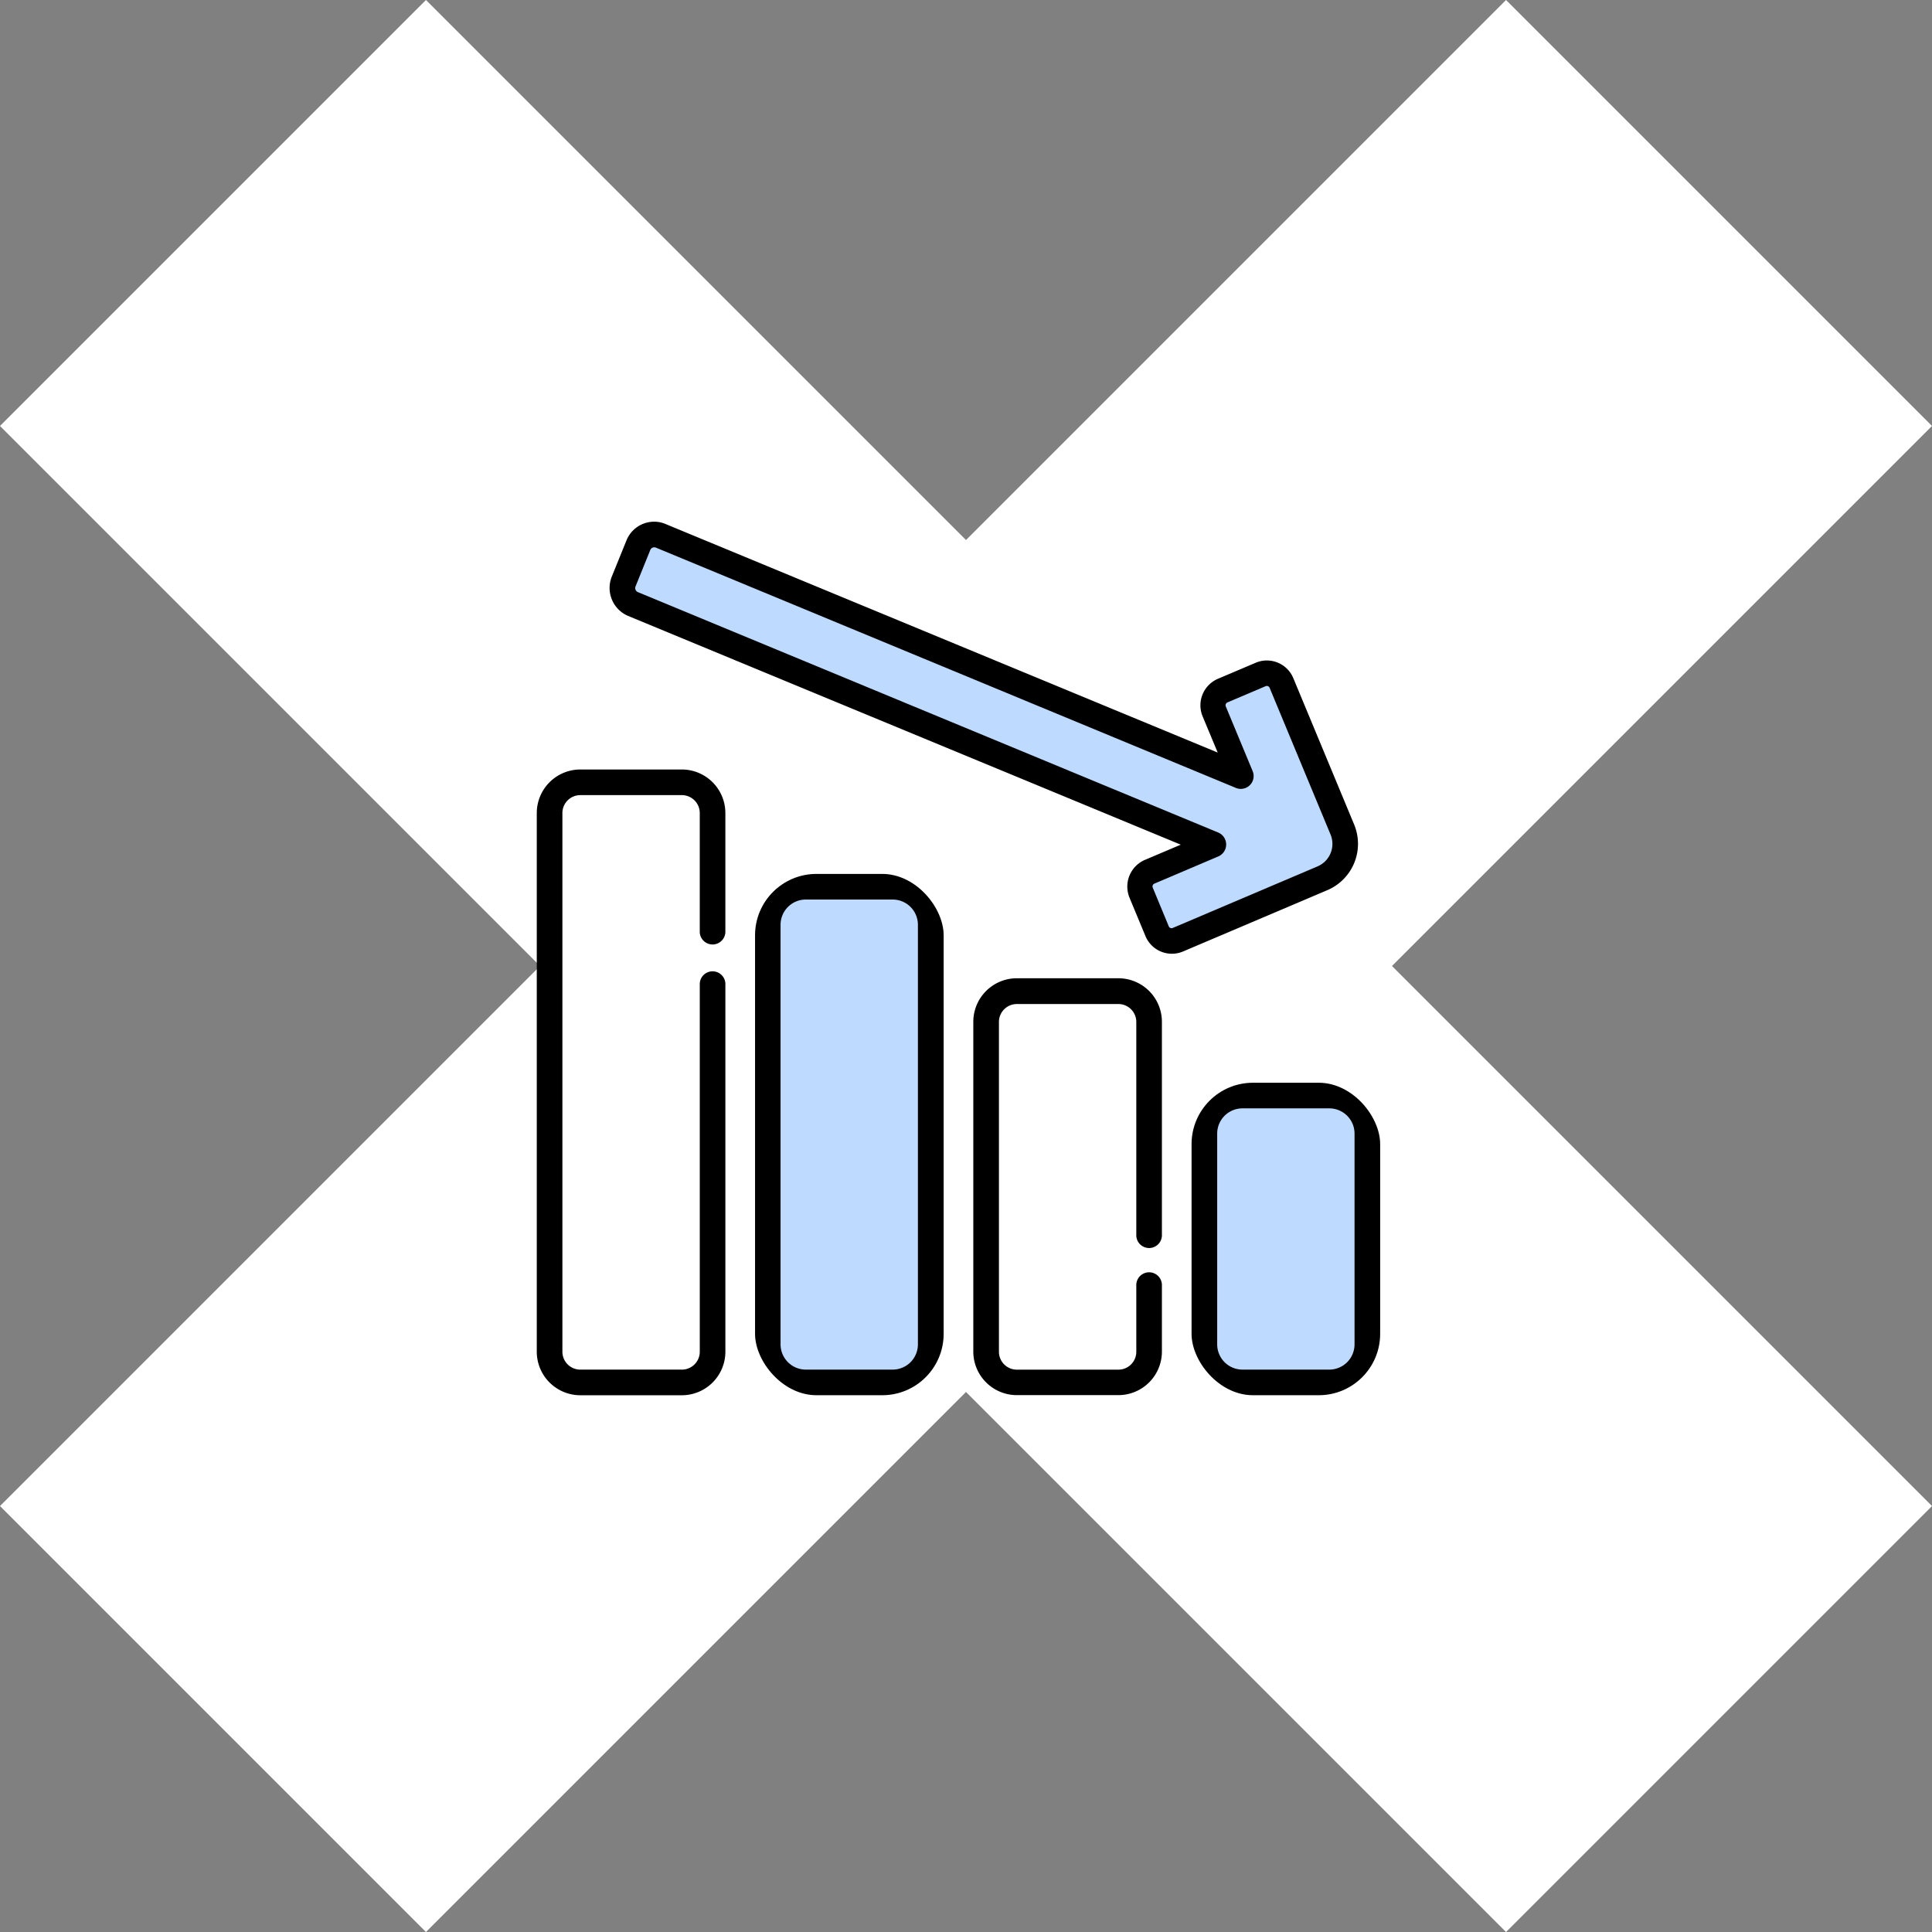
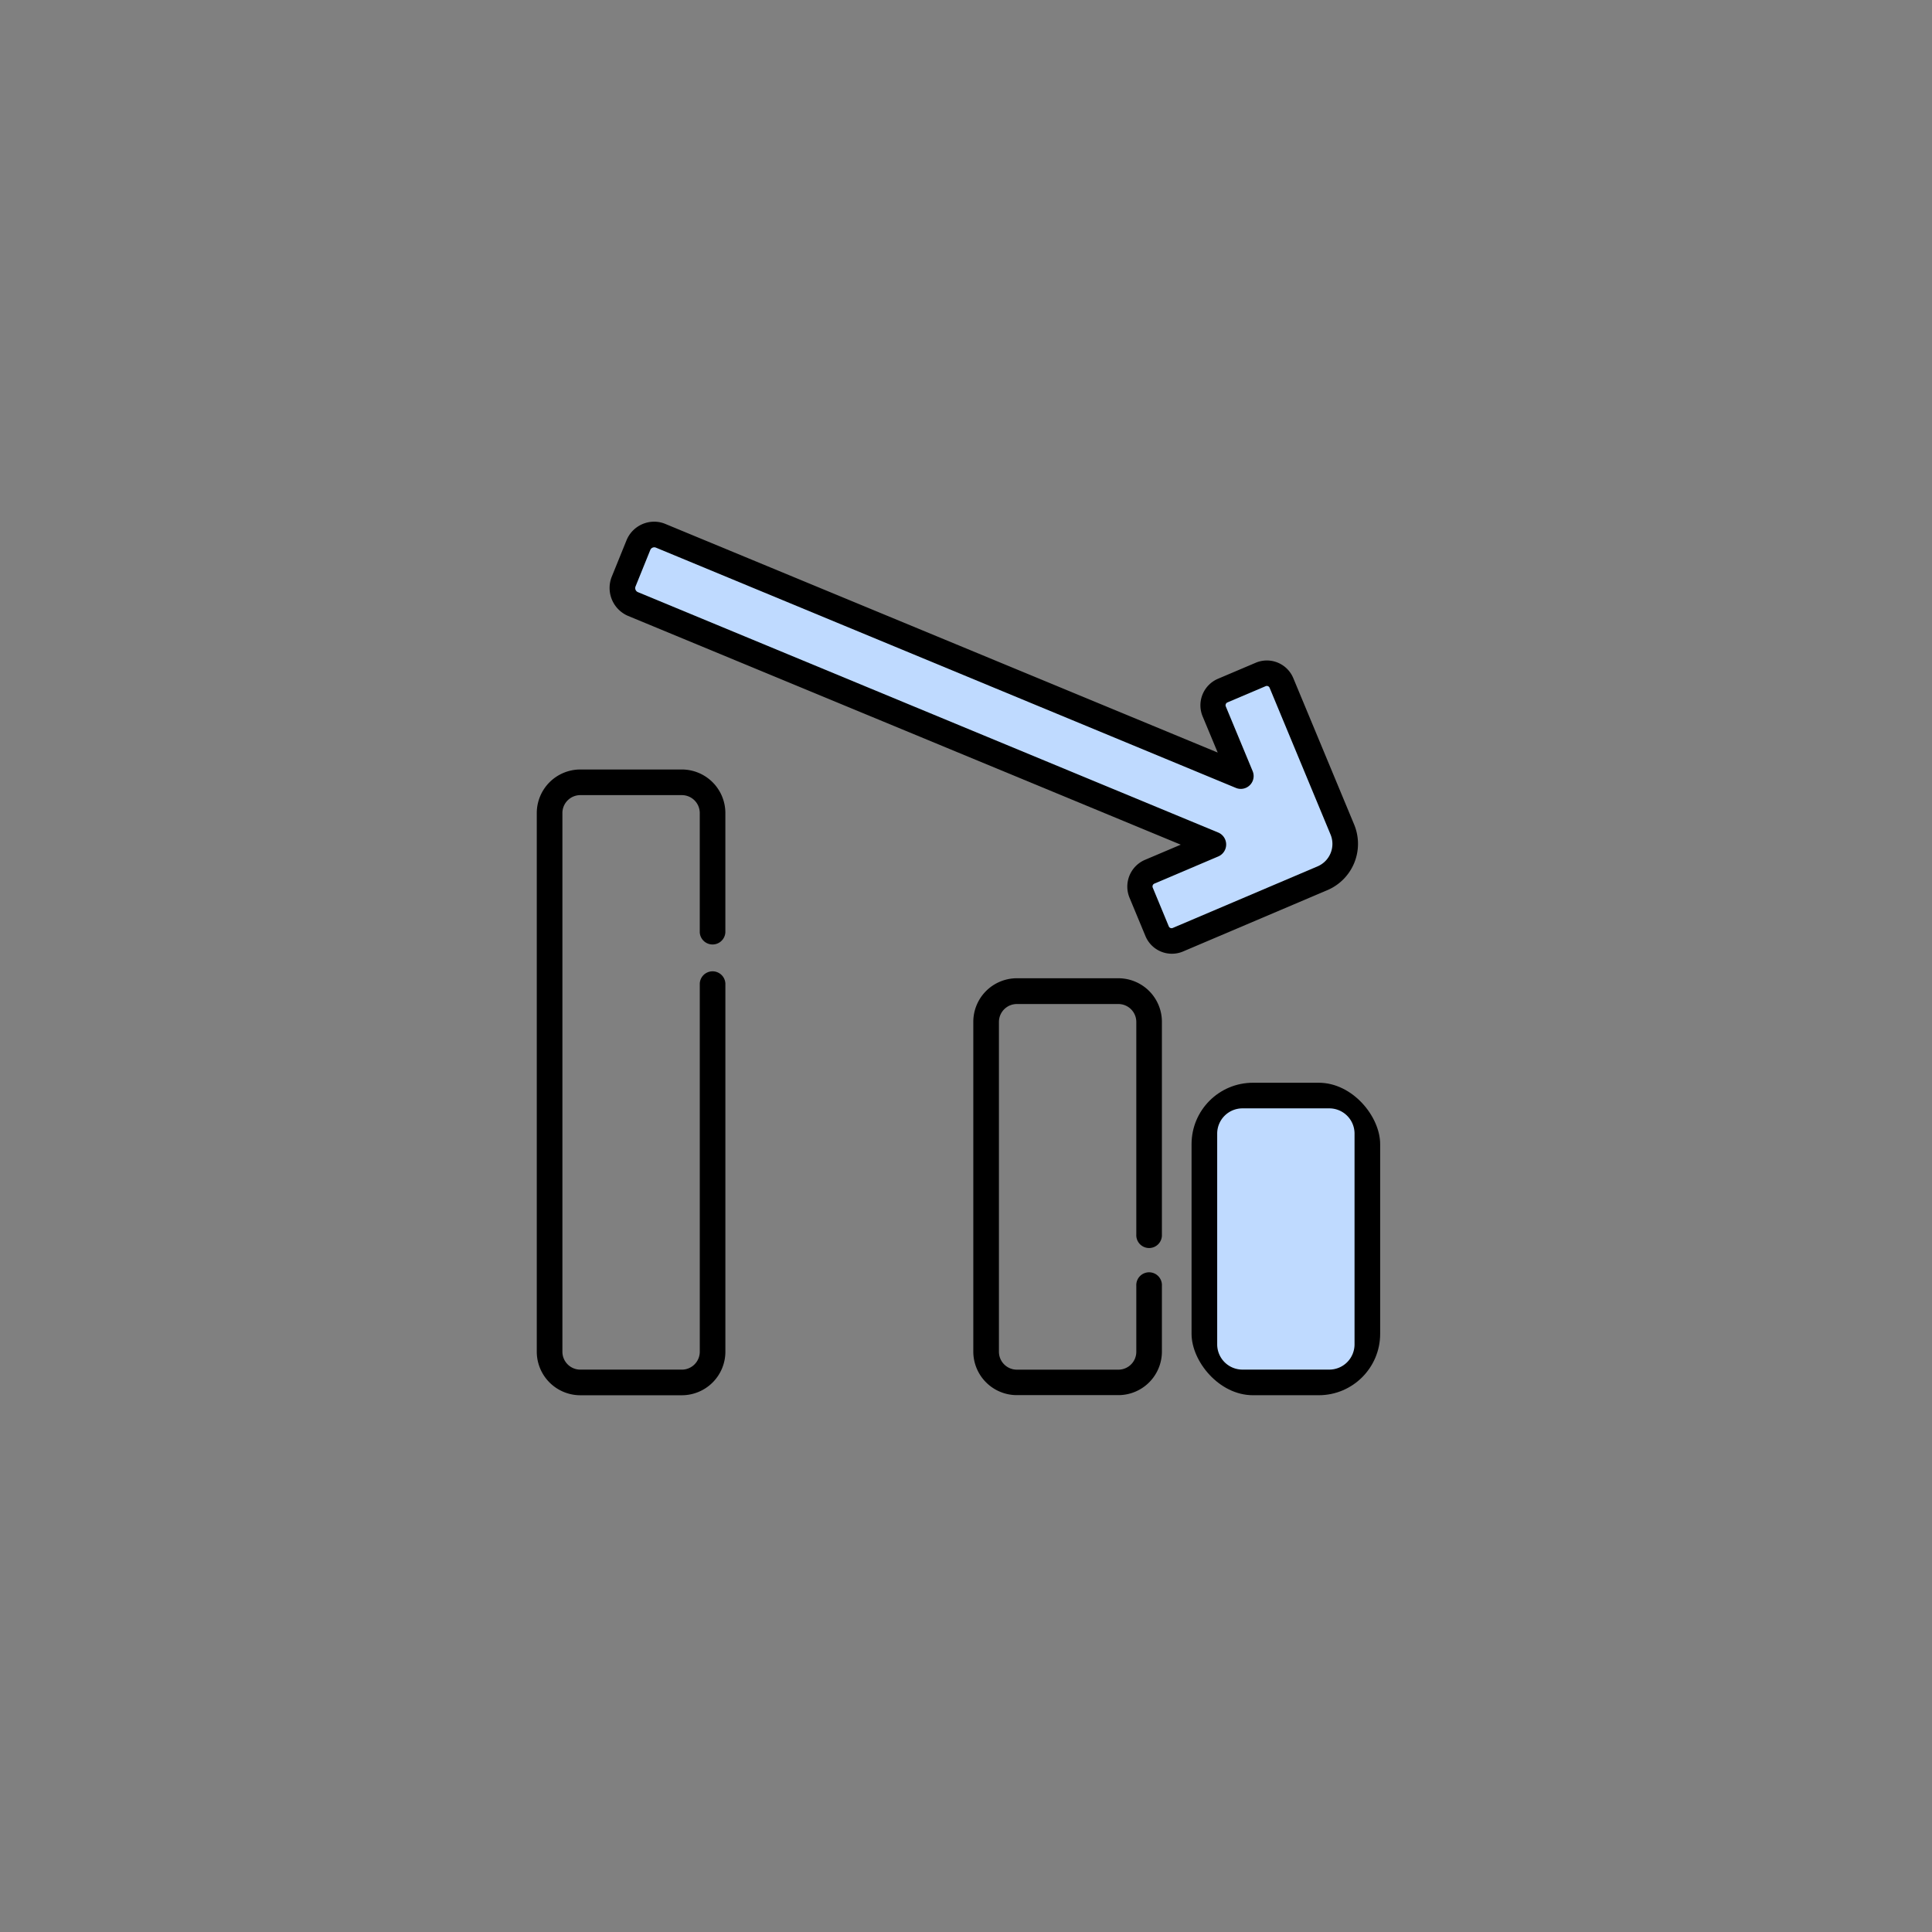
<svg xmlns="http://www.w3.org/2000/svg" width="128.284" height="128.284" viewBox="0 0 128.284 128.284">
  <rect x="0" y="0" width="128.284" height="128.284" fill="#808080" stroke="none" />
  <g id="グループ_5989" data-name="グループ 5989" transform="translate(-284.358 -1263.358)">
-     <path id="合体_17" data-name="合体 17" d="M50,50,0,100,50,50,0,0,50,50,100,0,50,50l50,50Z" transform="translate(298.5 1277.5)" fill="none" stroke="#fff" stroke-width="40" />
    <g id="グループ_1086" data-name="グループ 1086" transform="translate(320 1298)">
      <g id="グループ_1085" data-name="グループ 1085" transform="translate(0 0)">
        <path id="パス_3415" data-name="パス 3415" d="M226.049,238.34h-6.743a2.893,2.893,0,0,0-2.89,2.89V277a2.893,2.893,0,0,0,2.89,2.89h6.743a2.893,2.893,0,0,0,2.89-2.89V252.551a.851.851,0,0,0-1.7,0V277a1.19,1.19,0,0,1-1.189,1.189h-6.743A1.191,1.191,0,0,1,218.117,277V241.23a1.19,1.19,0,0,1,1.189-1.188h6.743a1.19,1.19,0,0,1,1.189,1.188v7.919a.851.851,0,0,0,1.7,0V241.23A2.893,2.893,0,0,0,226.049,238.34Z" transform="translate(-216.416 -221.888)" />
-         <rect id="長方形_351" data-name="長方形 351" width="12.523" height="34.614" rx="4.077" transform="translate(14.493 23.386)" />
        <path id="パス_3416" data-name="パス 3416" d="M267.456,257.9h-6.744a2.893,2.893,0,0,0-2.89,2.89v21.9a2.893,2.893,0,0,0,2.89,2.89h6.744a2.892,2.892,0,0,0,2.889-2.89v-4.374a.851.851,0,1,0-1.7,0V282.7a1.189,1.189,0,0,1-1.188,1.189h-6.744a1.19,1.19,0,0,1-1.189-1.189v-21.9a1.19,1.19,0,0,1,1.189-1.189h6.744a1.19,1.19,0,0,1,1.188,1.189V274.92a.851.851,0,1,0,1.7,0V260.795A2.892,2.892,0,0,0,267.456,257.9Z" transform="translate(-228.837 -227.586)" />
        <rect id="長方形_352" data-name="長方形 352" width="12.523" height="20.748" rx="4.077" transform="translate(43.477 37.252)" />
        <path id="パス_3417" data-name="パス 3417" d="M272.683,235.166s-4.049-9.743-4.054-9.753a1.9,1.9,0,0,0-2.468-1.018l-2.539,1.078a1.915,1.915,0,0,0-1.007,2.495l1,2.4-36.686-15.185a1.9,1.9,0,0,0-.746-.145,1.986,1.986,0,0,0-1.822,1.233l-.981,2.42a2.017,2.017,0,0,0,1.076,2.6l36.706,15.193-2.4,1.018A1.931,1.931,0,0,0,257.757,240l1.066,2.566a1.9,1.9,0,0,0,2.468,1.019l9.648-4.1A3.342,3.342,0,0,0,272.683,235.166Z" transform="translate(-218.402 -215.04)" />
      </g>
-       <path id="長方形_353" data-name="長方形 353" d="M1.676,0H7.444A1.676,1.676,0,0,1,9.12,1.676V29.535a1.677,1.677,0,0,1-1.677,1.677H1.677A1.677,1.677,0,0,1,0,29.535V1.676A1.676,1.676,0,0,1,1.676,0Z" transform="translate(16.187 25.087)" fill="#bfdaff" />
      <path id="長方形_354" data-name="長方形 354" d="M1.677,0H7.444A1.676,1.676,0,0,1,9.12,1.676V15.669a1.677,1.677,0,0,1-1.677,1.677H1.677A1.677,1.677,0,0,1,0,15.669V1.677A1.677,1.677,0,0,1,1.677,0Z" transform="translate(45.179 38.953)" fill="#bfdaff" />
      <path id="パス_3418" data-name="パス 3418" d="M265.543,233.422a.852.852,0,0,0,1.093-1.117l-1.785-4.3a.207.207,0,0,1,.108-.269l2.537-1.078a.2.2,0,0,1,.078-.016.2.2,0,0,1,.187.126l4.05,9.753a1.621,1.621,0,0,1-.843,2.091l-9.64,4.1a.2.2,0,0,1-.265-.11L260,240.034a.206.206,0,0,1,.109-.267l4.264-1.813a.863.863,0,0,0-.007-1.571l-38.553-15.97a.292.292,0,0,1-.156-.377l.979-2.42a.287.287,0,0,1,.373-.158Z" transform="translate(-219.1 -215.738)" fill="#bfdaff" />
    </g>
  </g>
</svg>